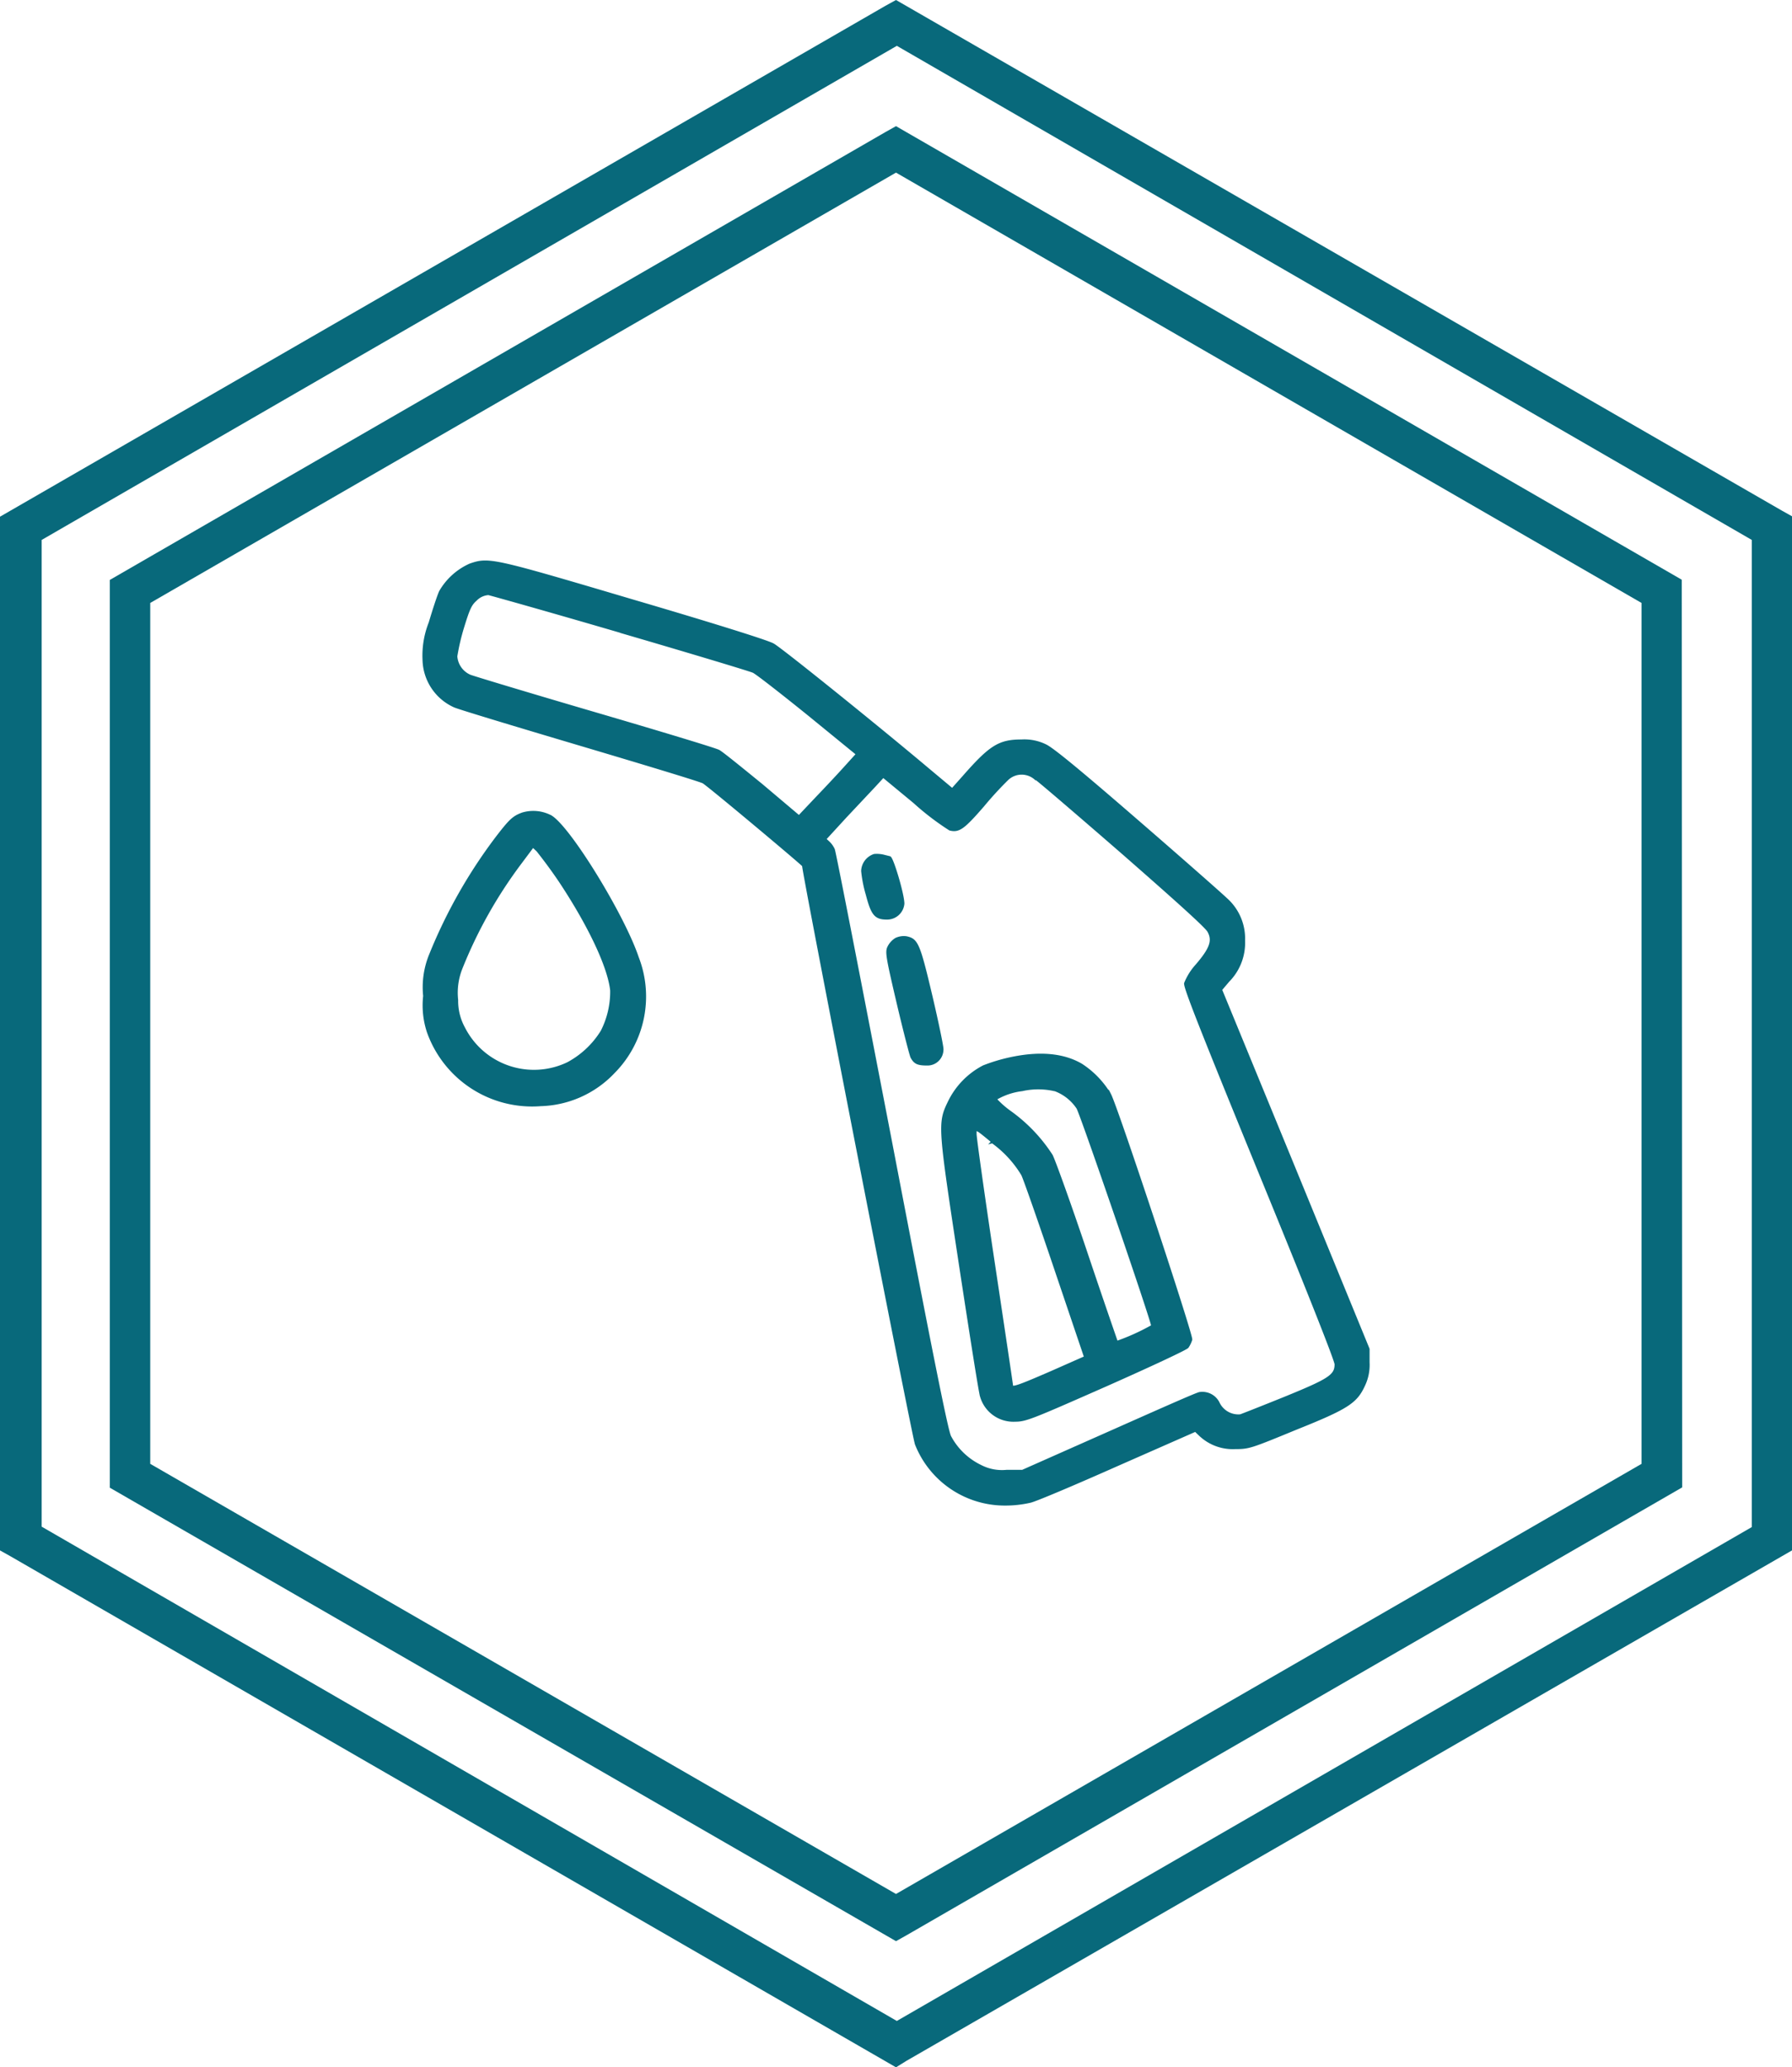
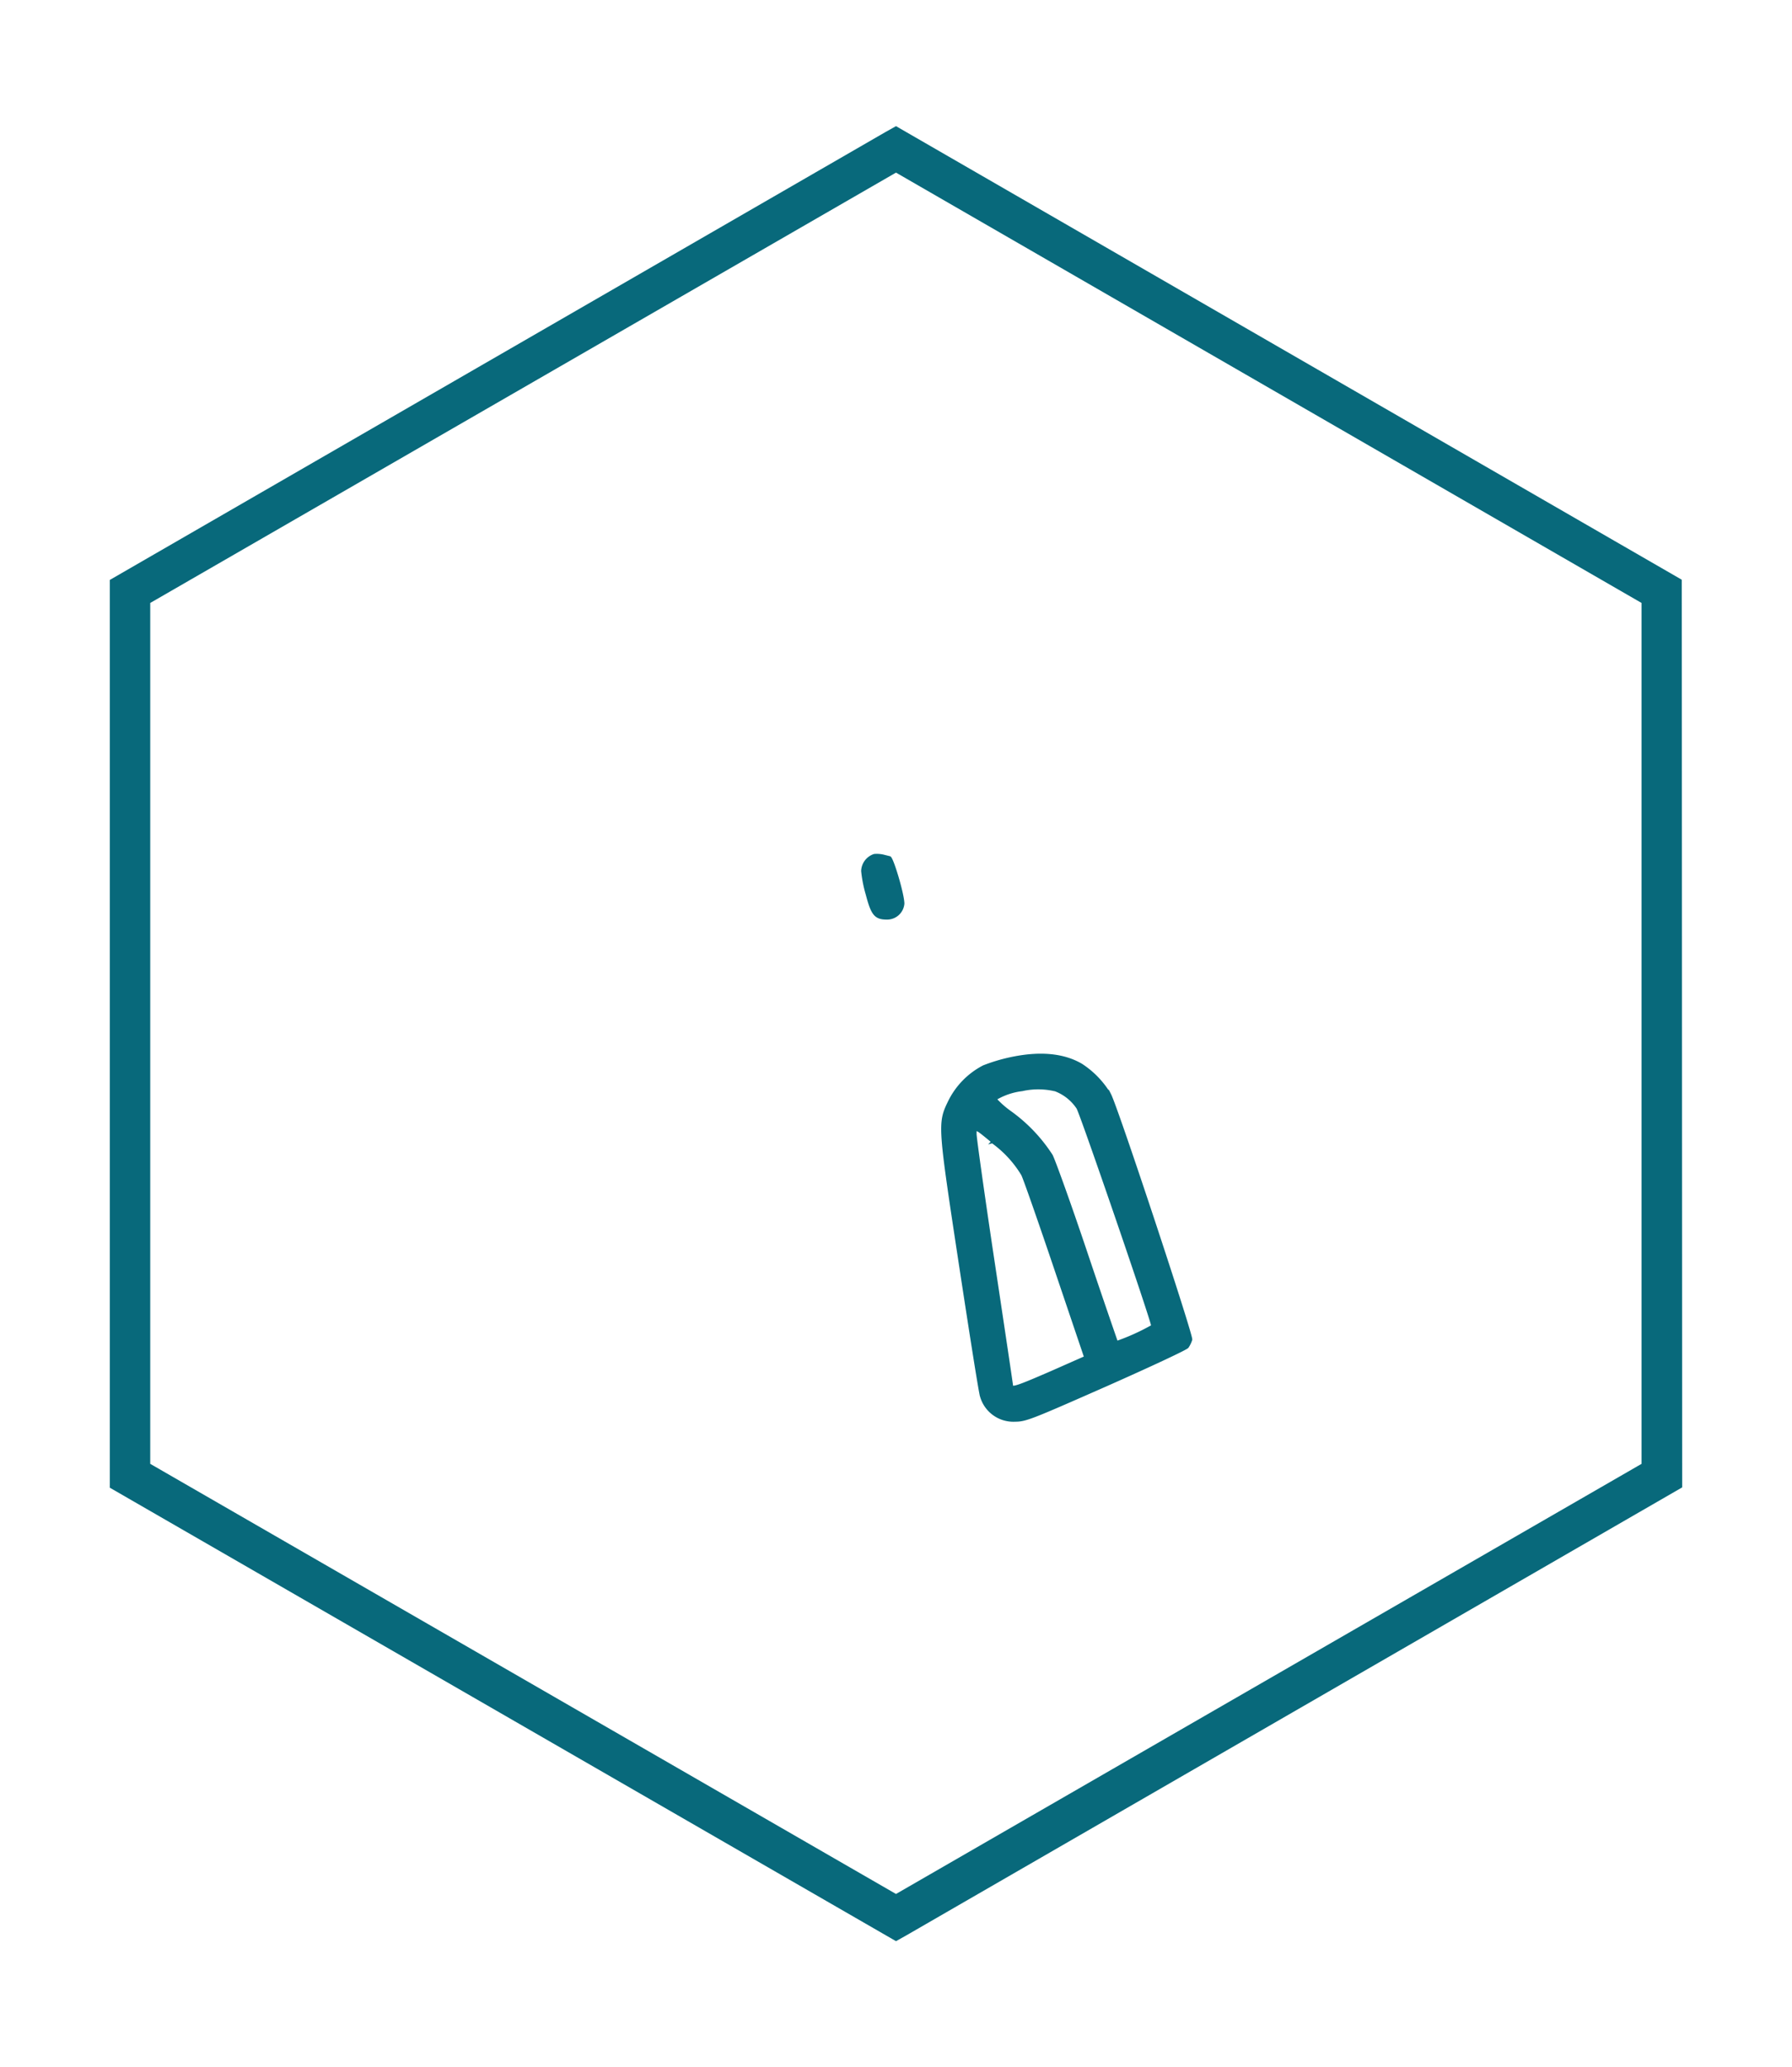
<svg xmlns="http://www.w3.org/2000/svg" id="Слой_1" data-name="Слой 1" viewBox="0 0 172 198.45">
  <defs>
    <style>.cls-1,.cls-2{fill:#08697b;}.cls-1{stroke:#08697b;stroke-miterlimit:10;stroke-width:0.25px;}</style>
  </defs>
-   <path class="cls-1" d="M45.12,54.22a6.24,6.24,0,0,0-2.85,2.57c-.2.43-.64,1.79-1,3a8.53,8.53,0,0,0-.59,3.56,5,5,0,0,0,2.93,4.43c.31.16,5.74,1.8,12,3.66s11.68,3.5,11.91,3.65c.71.46,9.59,7.91,9.59,8,0,.71,10.54,54.75,10.83,55.53a9.14,9.14,0,0,0,8.56,5.78,10.62,10.62,0,0,0,2.39-.27c.53-.12,4.33-1.73,8.4-3.54l7.45-3.28.45.43a4.55,4.55,0,0,0,3.38,1.24c1.29,0,1.47-.06,5.81-1.85,5-2,5.78-2.55,6.52-4.16a4.51,4.51,0,0,0,.43-2.18v-1.29l-7.09-17.3L117.17,95l.72-.85a5.18,5.18,0,0,0,1.49-3.86,5.06,5.06,0,0,0-1.72-4c-.51-.49-4.39-3.91-8.63-7.58-5.4-4.68-8-6.82-8.68-7.14a4.59,4.59,0,0,0-2.3-.46c-2.15,0-3,.55-5.58,3.49l-1.07,1.2-2.39-2c-5-4.21-14.12-11.55-14.8-11.91-.43-.29-6.43-2.15-13.38-4.19C47.16,53.65,46.93,53.6,45.12,54.22Zm14.53,6.44C66.29,62.6,72,64.32,72.32,64.47s2.69,2,5.28,4.09l4.69,3.83-1.06,1.17c-.58.65-1.84,2-2.8,3L76.69,78.4l-3.55-3c-2-1.63-3.83-3.12-4.16-3.3s-5.69-1.8-11.87-3.61-11.58-3.44-12-3.6A2.22,2.22,0,0,1,43.77,63a21,21,0,0,1,.63-2.72c.57-1.86.75-2.26,1.26-2.71A1.87,1.87,0,0,1,46.88,57c.42.1,6.12,1.7,12.77,3.65Zm39.81,14.1c.34.23,4.13,3.48,8.42,7.21,5,4.38,7.92,7,8.13,7.42.5.9.22,1.68-1.13,3.26a5.77,5.77,0,0,0-1.1,1.74c-.09.35,1.61,4.64,7.16,18.21,4.66,11.36,7.28,18,7.28,18.36,0,1.1-.61,1.49-4.87,3.23-2.15.87-4.08,1.63-4.29,1.7a2.13,2.13,0,0,1-2.09-1.14,1.71,1.71,0,0,0-1.81-1c-.21,0-4.13,1.75-8.68,3.77l-8.34,3.7H96.62a4.46,4.46,0,0,1-2.51-.48,6.55,6.55,0,0,1-2.94-2.83c-.31-.59-1.88-8.51-5.7-28.43C82.54,94.3,80.1,81.72,80,81.54a2.26,2.26,0,0,0-.46-.65l-.37-.34,2-2.18,2.82-3,.78-.85,3,2.48a25.27,25.27,0,0,0,3.4,2.6c.85.22,1.3-.1,3.19-2.28a33.75,33.75,0,0,1,2.34-2.55,2,2,0,0,1,2.72,0Z" />
  <path class="cls-1" d="M83.92,82.1a1.65,1.65,0,0,0-1.14,1.51,12.16,12.16,0,0,0,.44,2.24c.5,1.91.8,2.3,1.9,2.3a1.54,1.54,0,0,0,1.56-1.4c0-.9-1.06-4.44-1.3-4.44l-.56-.14A2.74,2.74,0,0,0,83.92,82.1Z" />
-   <path class="cls-1" d="M86,90.15a1.91,1.91,0,0,0-.69.75c-.24.46-.17.91.86,5.31.62,2.64,1.23,5,1.34,5.26.3.55.57.69,1.49.69a1.41,1.41,0,0,0,1.43-1.38.28.28,0,0,0,0-.09c0-.29-.48-2.61-1.08-5.16C88.18,90.58,88,90.22,87,90A1.75,1.75,0,0,0,86,90.15Z" />
  <path class="cls-1" d="M96.94,101.62a16.48,16.48,0,0,0-2.54.77,7.54,7.54,0,0,0-3.3,3.4c-1,2.06-.95,2.33,1.09,15.77,1,6.54,1.88,12.16,2,12.48a3.2,3.2,0,0,0,3.25,2.31c1,0,1.56-.23,8.68-3.37,4.2-1.86,7.73-3.51,7.85-3.68a2.58,2.58,0,0,0,.34-.71c.1-.41-7.07-22.1-7.78-23.5a8.67,8.67,0,0,0-2.75-2.87C102.07,101.22,99.78,101,96.94,101.62Zm4.31,3a4.5,4.5,0,0,1,2.19,1.73c.34.53,7.18,20.46,7.18,20.94a20.94,20.94,0,0,1-3.44,1.56s-1.35-3.88-2.92-8.56-3.09-8.89-3.34-9.37A15.42,15.42,0,0,0,97,106.79a9.06,9.06,0,0,1-1.47-1.29,6.5,6.5,0,0,1,2.57-.88,7.1,7.1,0,0,1,3.11,0Zm-6,5a10.54,10.54,0,0,1,2.89,3.13c.19.37,1.62,4.46,3.19,9.11l2.85,8.43-3.28,1.45c-3.22,1.4-3.79,1.59-3.79,1.27,0-.08-.8-5.44-1.77-11.89s-1.73-11.9-1.73-12.26c0-.64,0-.64,1.68.75Z" />
-   <path class="cls-1" d="M50.15,78.12c-.87.32-1.19.63-2.48,2.31a49,49,0,0,0-6.34,11.18,8.19,8.19,0,0,0-.59,4,8.08,8.08,0,0,0,.36,3.45,10.58,10.58,0,0,0,10.79,7,10,10,0,0,0,7-3.13,10.32,10.32,0,0,0,2.3-11c-1.37-4.08-6.54-12.49-8.33-13.55A3.6,3.6,0,0,0,50.15,78.12Zm3.63,6.5c2.8,4.23,4.66,8.17,4.91,10.45A8.38,8.38,0,0,1,57.78,99a8.64,8.64,0,0,1-3.27,3.08,7.55,7.55,0,0,1-10-3.4A5.41,5.41,0,0,1,43.85,96,6.38,6.38,0,0,1,44.24,93,43.93,43.93,0,0,1,50,82.76l1.15-1.54.45.42C52.35,82.59,53.09,83.59,53.78,84.62Z" />
  <path class="cls-2" d="M161.42,55.65,86,12.11l-1,.56-74.46,43v87.14L86,186.34l1-.56,74.46-43Zm-147,84.87V57.88L86,16.57l71.56,41.31v82.64L86,181.81Z" />
-   <path class="cls-2" d="M87,197.83l85-49V49.56L171,49,86,0,85,.55,0,49.6v99.23l1,.56,85,49.06ZM4,146.55V51.83L86.08,4.4l82.06,47.43v94.76L86.08,194Z" />
</svg>